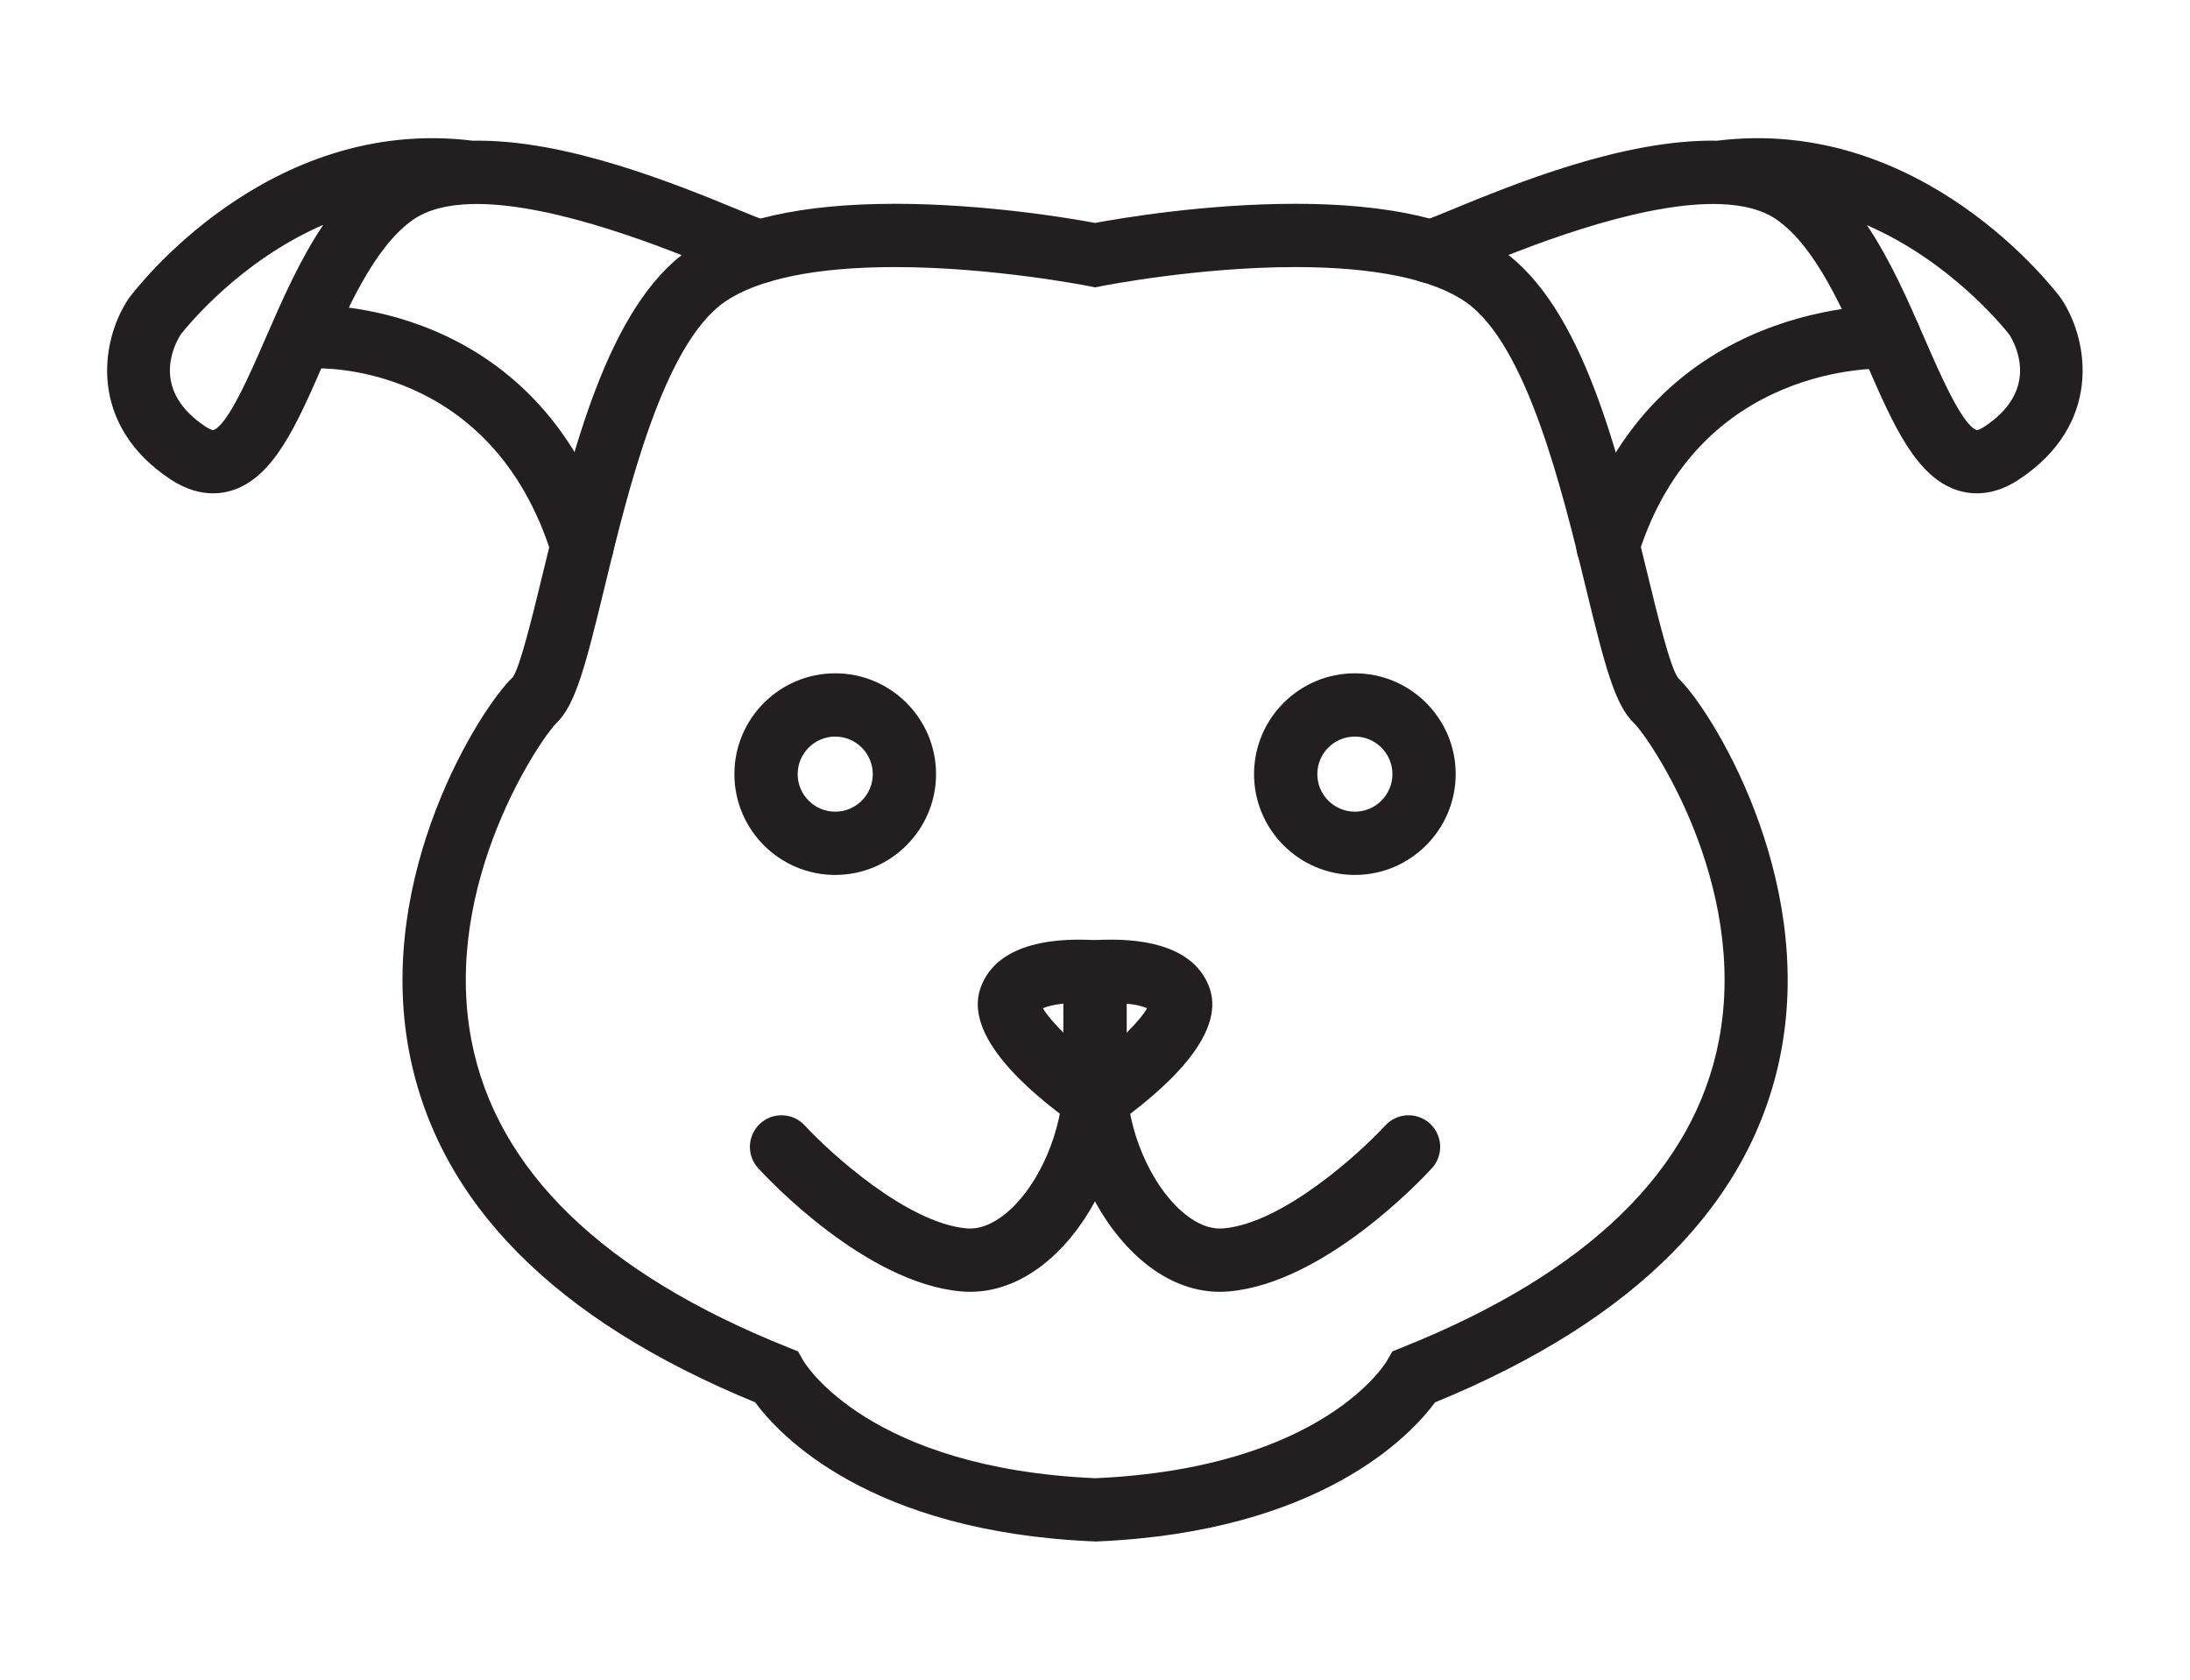
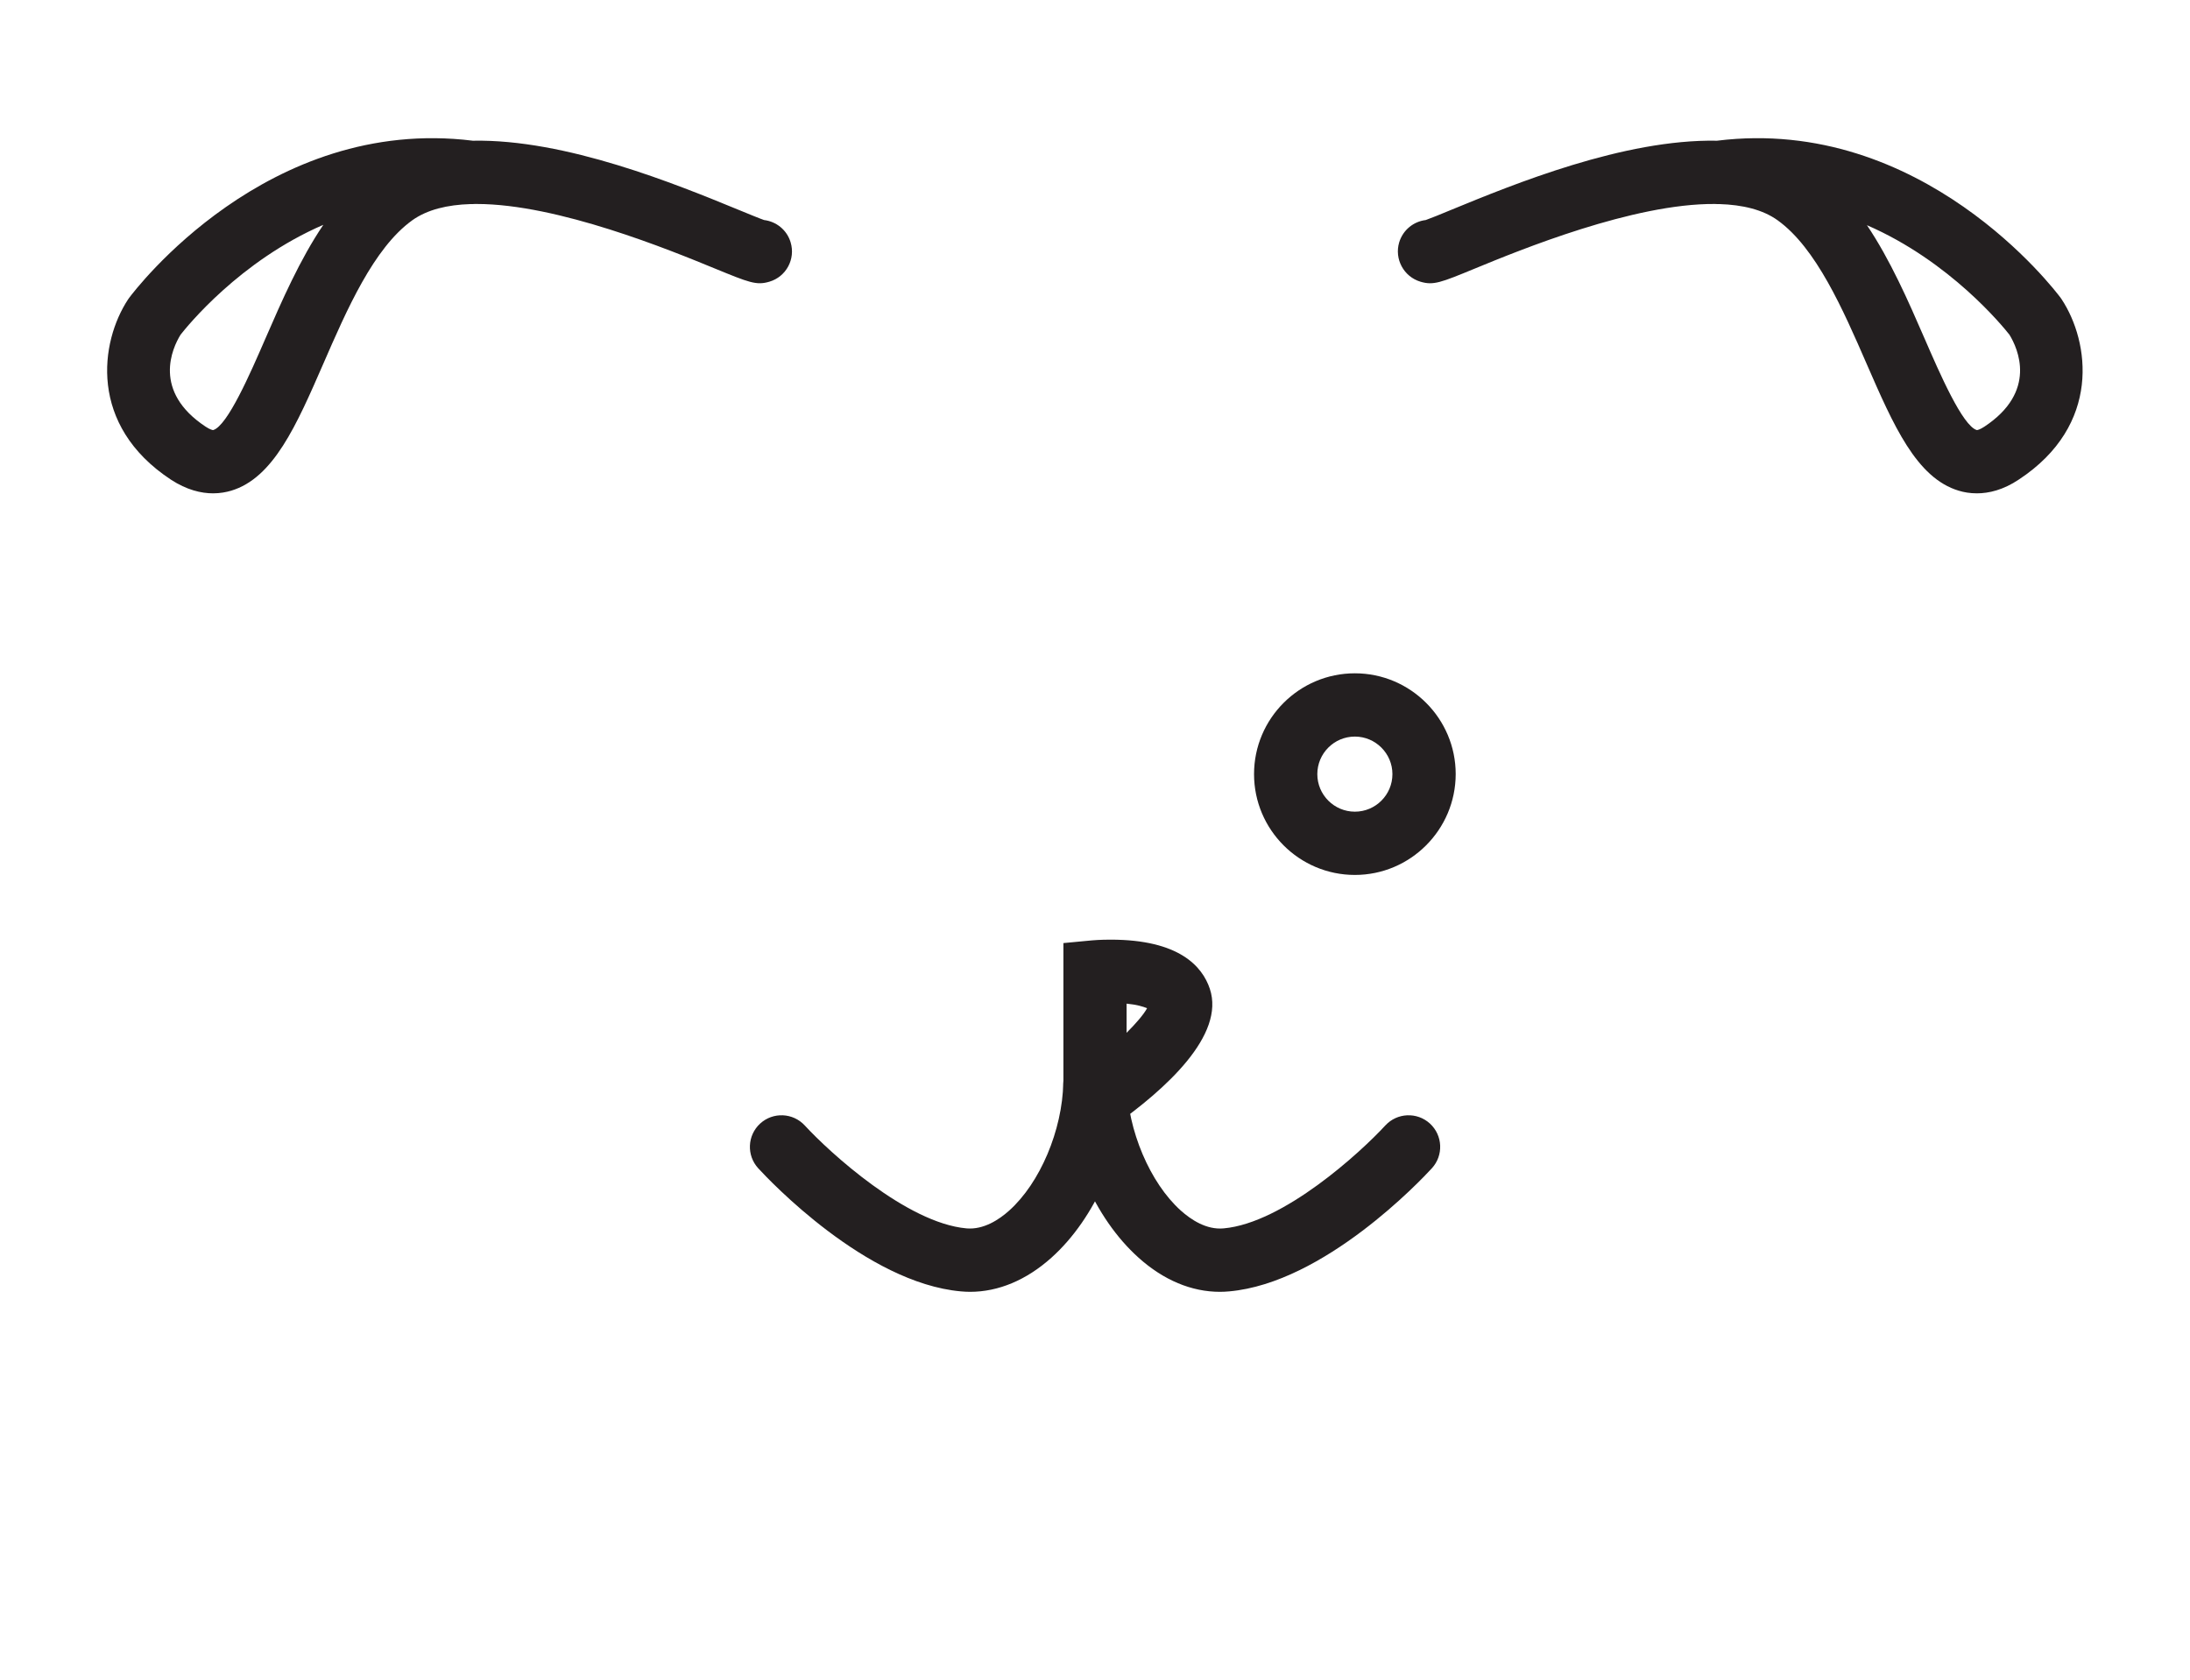
<svg xmlns="http://www.w3.org/2000/svg" version="1.1" id="Layer_1" x="0px" y="0px" viewBox="0 0 242.62 186.1" style="enable-background:new 0 0 242.62 186.1;" xml:space="preserve">
  <style type="text/css">
	.st0{fill:#231F20;}
</style>
  <g>
-     <path class="st0" d="M121.31,170.79l-0.15-0.01c-24.9-1.05-34.87-11.83-37.5-15.41c-22.23-9.12-35.12-22.15-38.32-38.77   C41.55,96.9,53.17,78.49,56.8,75.04c0.81-1.07,2.22-6.91,3.36-11.6c3.18-13.13,7.14-29.47,16.09-35.72   c4.89-3.41,12.58-5.14,22.88-5.14c10.07,0,19.57,1.63,22.19,2.12c2.62-0.49,12.12-2.12,22.19-2.12c10.29,0,17.99,1.73,22.88,5.14   c8.96,6.25,12.91,22.59,16.09,35.72c1.14,4.69,2.55,10.53,3.45,11.7c3.54,3.36,15.16,21.76,11.37,41.47   c-3.2,16.61-16.09,29.65-38.32,38.77c-2.63,3.57-12.6,14.36-37.51,15.41L121.31,170.79z M99.12,29.59c-8.7,0-15.23,1.34-18.86,3.88   c-6.78,4.73-10.7,20.91-13.29,31.62c-2.11,8.73-3.23,13.02-5.33,15.03c-1.62,1.55-12.77,17.69-9.41,35.16   c2.77,14.36,14.55,25.8,35.04,33.99l1.14,0.46l0.61,1.07c0.27,0.45,7.37,11.88,32.31,12.98c25.29-1.11,32.24-12.86,32.31-12.98   l0.61-1.07l1.14-0.46c20.48-8.19,32.27-19.62,35.04-33.99c3.36-17.48-7.78-33.62-9.41-35.16c-2.11-2.01-3.22-6.3-5.34-15.03   c-2.59-10.71-6.51-26.89-13.29-31.62c-3.64-2.54-10.16-3.88-18.87-3.88c-10.86,0-21.39,2.09-21.5,2.11l-0.69,0.14l-0.69-0.14   C120.51,31.68,109.98,29.59,99.12,29.59z" />
    <path class="st0" d="M219.01,54.66c-0.77,0-1.45-0.12-2-0.29c-4.7-1.4-7.25-7.26-10.21-14.05c-2.62-6.02-5.59-12.84-9.86-15.91   c-1.65-1.19-3.9-1.72-6.47-1.8c-0.15,0.01-0.31,0-0.46-0.01c-9.04-0.08-21.65,5.11-26.58,7.14c-3.83,1.58-4.63,1.9-6.07,1.47   c-1.85-0.56-2.9-2.51-2.35-4.36c0.42-1.38,1.6-2.31,2.94-2.47c0.52-0.18,1.72-0.67,2.8-1.12c6.9-2.84,19.15-7.87,29.47-7.67   c22.75-2.82,37.45,16.58,38.07,17.41l0.11,0.16c3.11,4.72,4.42,13.94-4.74,19.97C221.93,54.29,220.33,54.66,219.01,54.66z    M206.83,24.95c2.59,3.85,4.57,8.38,6.39,12.57c1.67,3.85,4.2,9.66,5.78,10.13c0.05,0.01,0.34-0.05,0.83-0.37   c5.91-3.9,3.72-8.67,2.79-10.19C221.92,36.2,216.05,28.95,206.83,24.95z" />
-     <path class="st0" d="M178.14,64c-0.35,0-0.7-0.05-1.05-0.16c-1.85-0.58-2.88-2.54-2.3-4.39c8.32-26.62,34.43-25.62,34.7-25.61   c1.93,0.1,3.42,1.74,3.32,3.67c-0.1,1.93-1.72,3.42-3.66,3.32c-0.86-0.03-21-0.65-27.67,20.71C181.02,63.04,179.64,64,178.14,64z" />
    <path class="st0" d="M150.1,96.94c-6.16,0-11.17-5.01-11.17-11.17c0-6.16,5.01-11.17,11.17-11.17c6.16,0,11.17,5.01,11.17,11.17   C161.26,91.93,156.25,96.94,150.1,96.94z M150.1,81.61c-2.3,0-4.16,1.87-4.16,4.16c0,2.3,1.87,4.16,4.16,4.16   c2.3,0,4.16-1.87,4.16-4.16C154.26,83.48,152.39,81.61,150.1,81.61z" />
    <path class="st0" d="M135.15,143.13c-3.14,0-6.24-1.29-9.01-3.78c-4.9-4.39-8.18-11.95-8.33-19.24c-0.04-1.93,1.49-3.54,3.43-3.58   c1.91-0.07,3.54,1.49,3.58,3.43c0.11,5.28,2.58,11.1,6,14.17c1.11,0.99,2.82,2.15,4.74,1.97c6.63-0.59,15.18-8.43,17.91-11.4   c1.31-1.42,3.52-1.52,4.95-0.21c1.42,1.31,1.52,3.52,0.21,4.95c-1.19,1.3-11.93,12.7-22.45,13.64   C135.83,143.11,135.49,143.13,135.15,143.13z" />
    <path class="st0" d="M23.61,54.66c-1.32,0-2.92-0.37-4.68-1.52c-9.15-6.03-7.85-15.25-4.74-19.97L14.31,33   c0.62-0.83,15.31-20.23,38.07-17.41c10.3-0.2,22.56,4.83,29.47,7.67c1.08,0.44,2.28,0.94,2.8,1.12c1.34,0.16,2.53,1.09,2.94,2.47   c0.56,1.85-0.49,3.81-2.35,4.36c-1.44,0.43-2.24,0.1-6.07-1.47c-4.89-2.01-17.36-7.14-26.35-7.14c-0.08,0-0.15,0-0.23,0   c-0.15,0.01-0.3,0.02-0.45,0.01c-2.57,0.08-4.81,0.61-6.47,1.8c-4.27,3.07-7.24,9.89-9.86,15.91c-2.96,6.79-5.51,12.65-10.21,14.05   C25.06,54.53,24.38,54.66,23.61,54.66z M20,37.09c-0.91,1.48-3.15,6.27,2.79,10.19c0.49,0.32,0.78,0.38,0.83,0.37   c1.58-0.47,4.11-6.28,5.78-10.13c1.83-4.2,3.81-8.75,6.42-12.61C26.55,28.91,20.69,36.21,20,37.09z" />
-     <path class="st0" d="M64.48,64c-1.49,0-2.87-0.96-3.34-2.46c-6.67-21.34-25.57-20.76-26.36-20.72c-1.95,0.06-3.57-1.4-3.66-3.33   c-0.09-1.93,1.38-3.57,3.31-3.67c0.25,0,25.08-1.01,33.4,25.62c0.58,1.85-0.45,3.81-2.3,4.39C65.18,63.95,64.83,64,64.48,64z" />
-     <path class="st0" d="M92.53,96.94c-6.16,0-11.17-5.01-11.17-11.17c0-6.16,5.01-11.17,11.17-11.17c6.16,0,11.17,5.01,11.17,11.17   C103.7,91.93,98.68,96.94,92.53,96.94z M92.53,81.61c-2.29,0-4.16,1.87-4.16,4.16c0,2.3,1.87,4.16,4.16,4.16   c2.3,0,4.16-1.87,4.16-4.16C96.69,83.48,94.82,81.61,92.53,81.61z" />
    <g>
      <path class="st0" d="M117.81,128.67v-24.18l3.17-0.3c0.09-0.01,0.91-0.08,2.07-0.08c7.58,0,10.15,2.96,10.98,5.44    c1.72,5.14-4.87,11.12-10.69,15.23L117.81,128.67z M124.81,111.2v3.23c1.07-1.07,1.89-2.03,2.27-2.72    C126.67,111.53,125.94,111.31,124.81,111.2z" />
-       <path class="st0" d="M124.81,128.67l-5.52-3.9c-5.82-4.11-12.41-10.09-10.69-15.23c0.83-2.48,3.4-5.43,10.98-5.43    c1.16,0,1.98,0.08,2.07,0.08l3.17,0.3V128.67z M115.54,111.71c0.39,0.68,1.2,1.64,2.27,2.71v-3.22    C116.68,111.31,115.95,111.53,115.54,111.71z" />
    </g>
    <path class="st0" d="M107.47,143.13c-0.34,0-0.68-0.02-1.02-0.05c-10.52-0.94-21.26-12.34-22.45-13.64   c-1.31-1.43-1.21-3.64,0.21-4.95c1.43-1.31,3.64-1.21,4.95,0.21c2.73,2.97,11.28,10.8,17.91,11.4c1.9,0.17,3.63-0.98,4.73-1.97   c3.42-3.06,5.89-8.89,6-14.17c0.04-1.93,1.64-3.49,3.58-3.43c1.93,0.04,3.47,1.64,3.43,3.58c-0.16,7.29-3.43,14.85-8.33,19.24   C113.71,141.83,110.61,143.13,107.47,143.13z" />
  </g>
</svg>